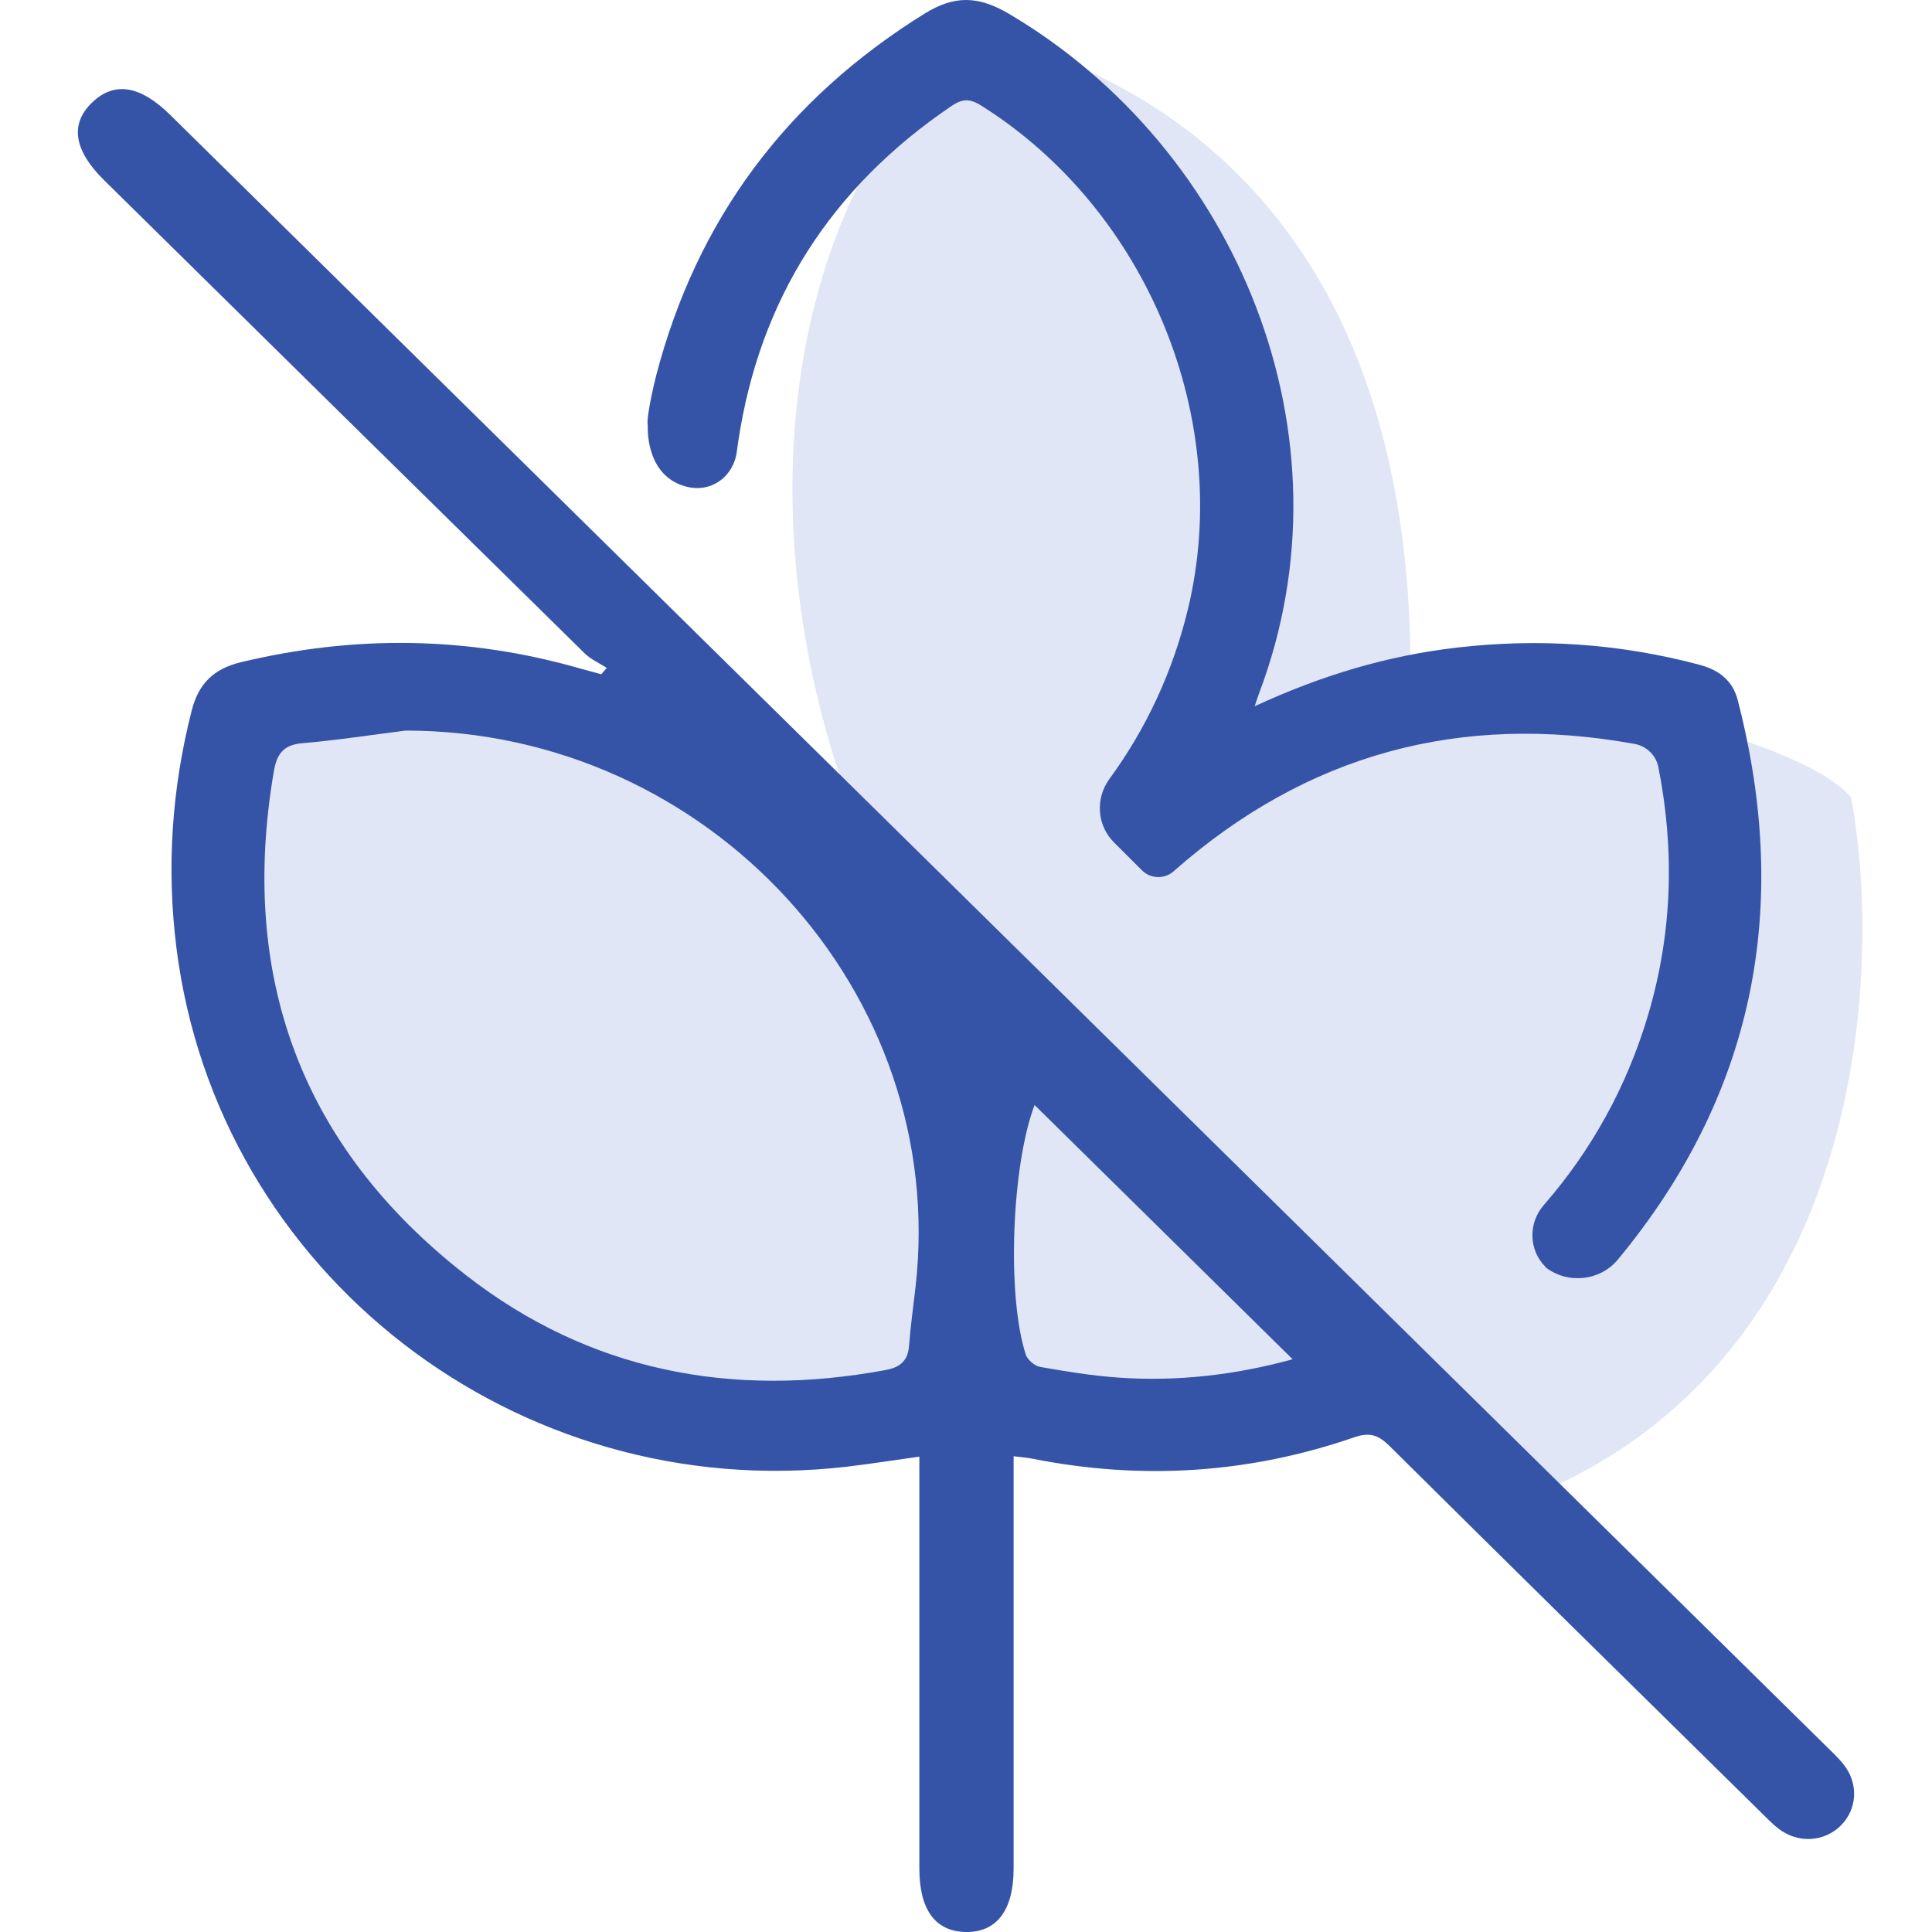
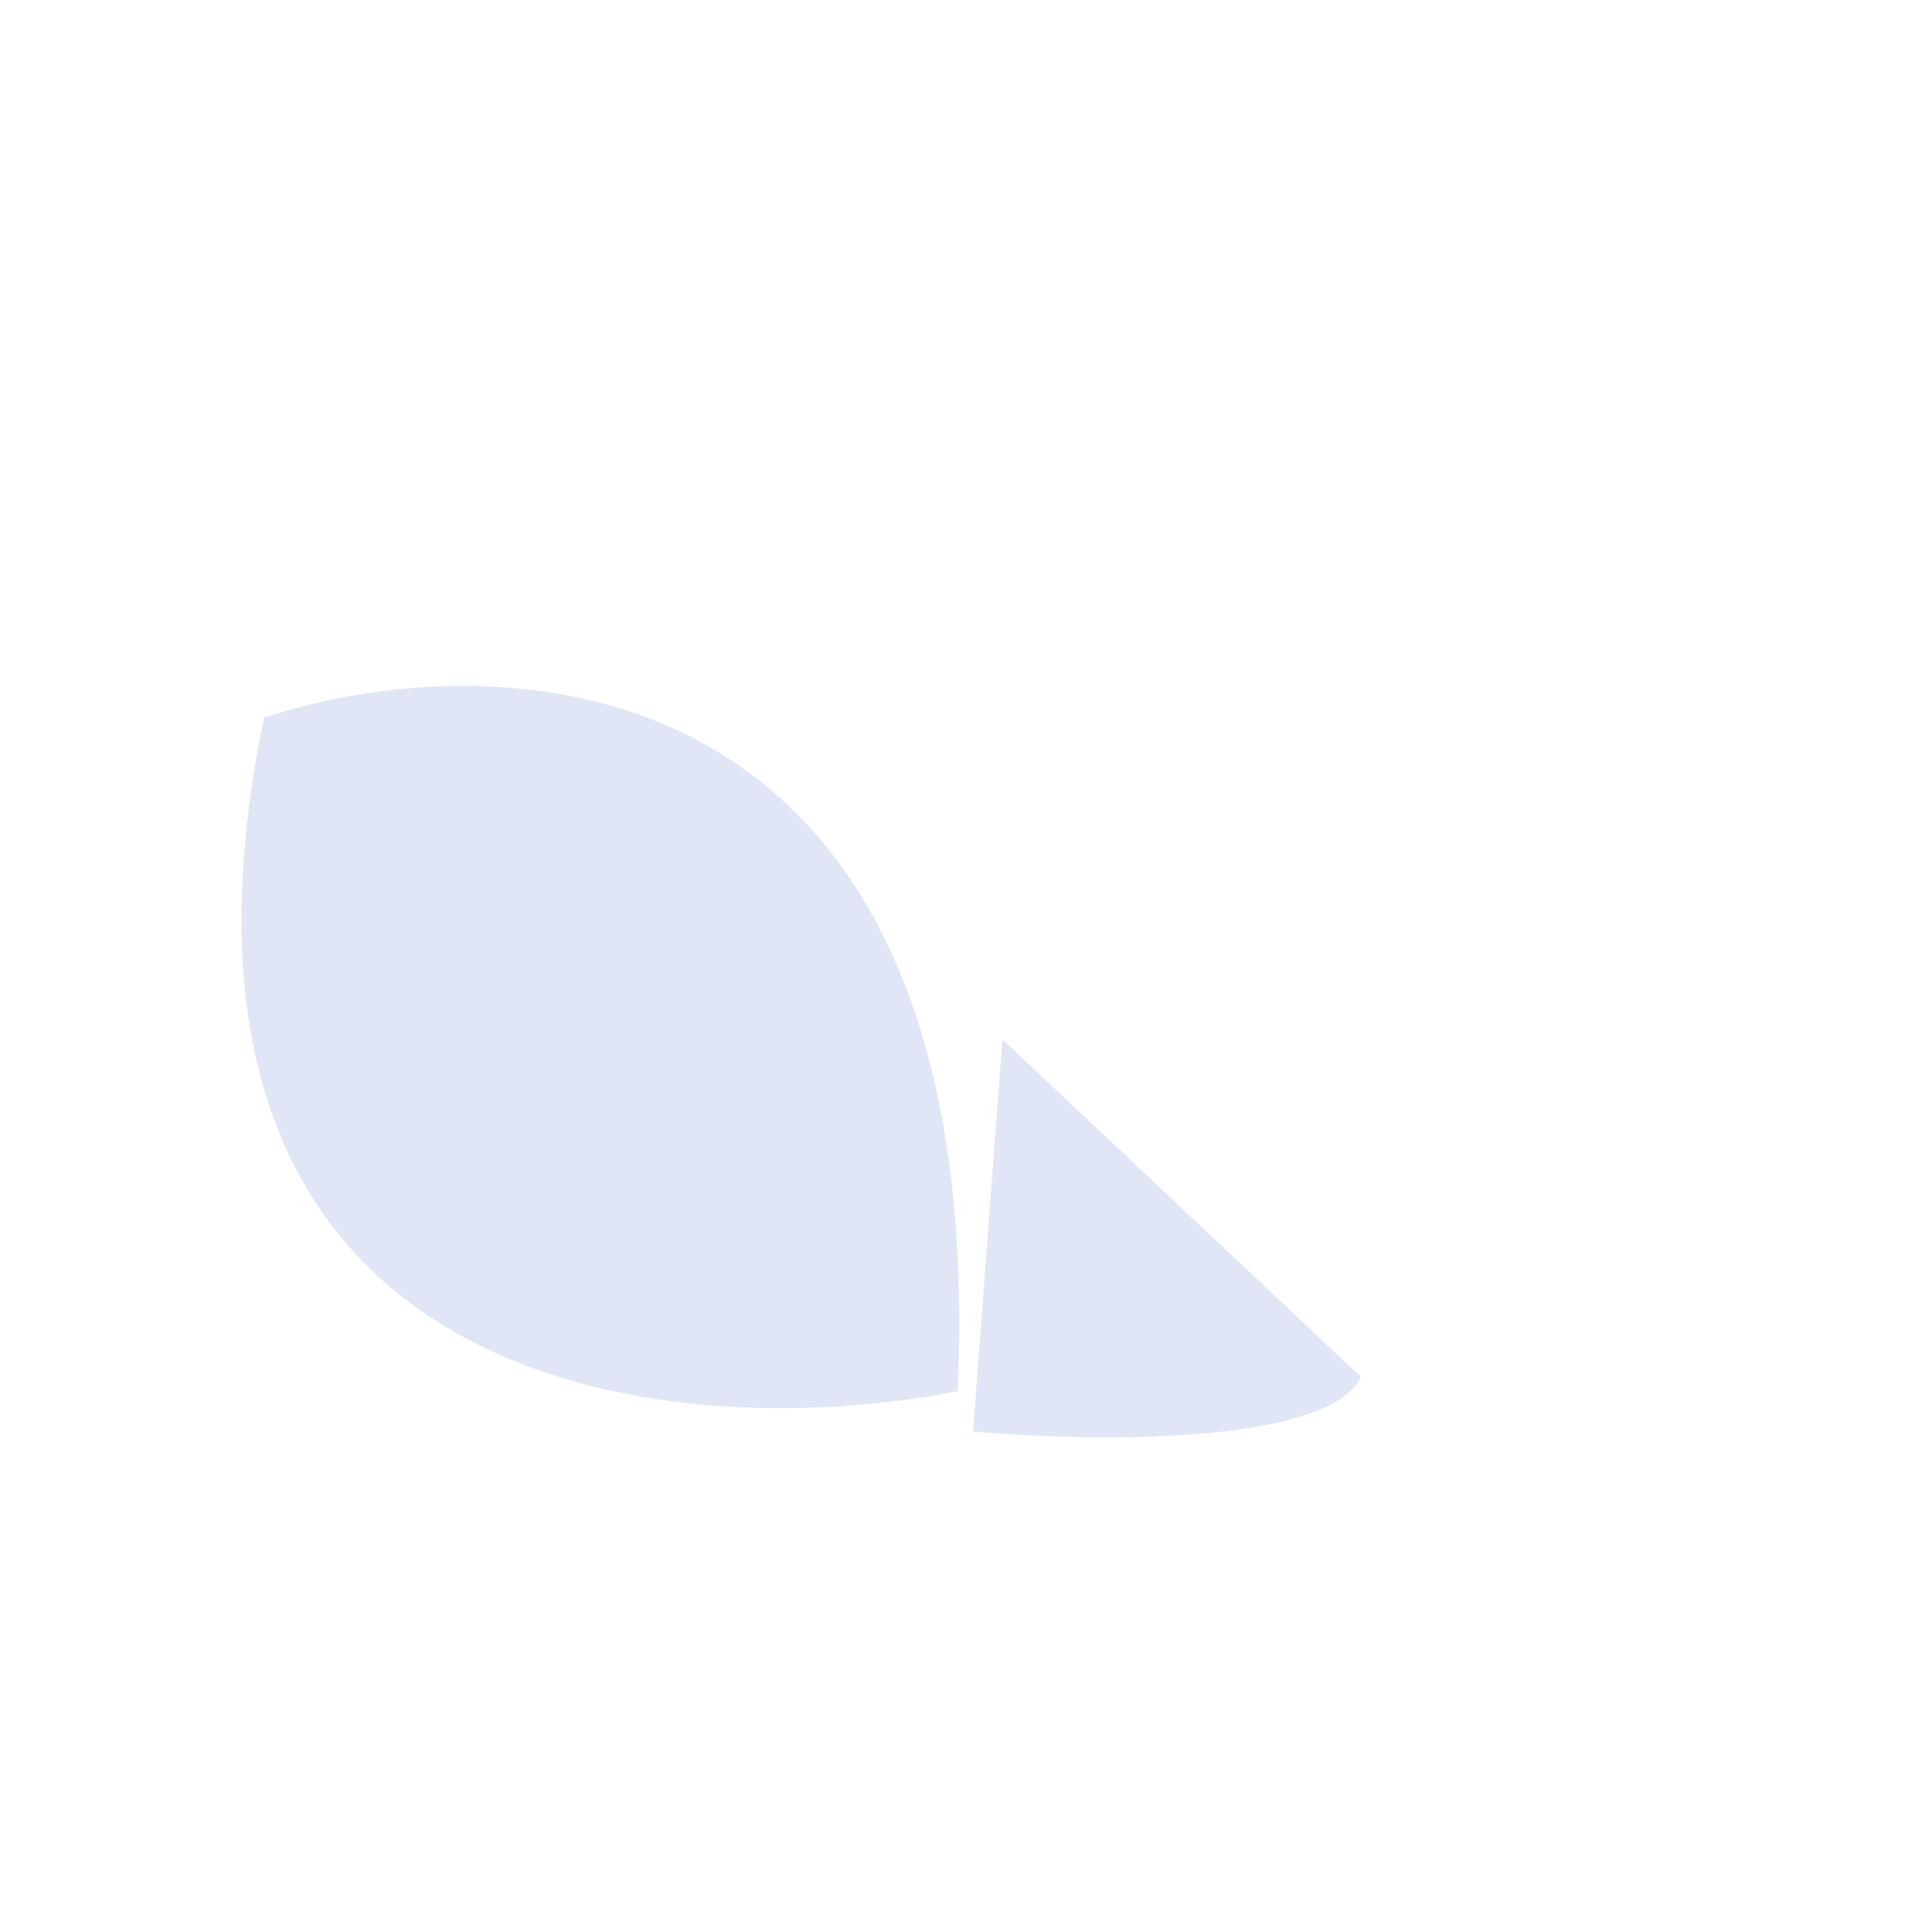
<svg xmlns="http://www.w3.org/2000/svg" fill="none" viewBox="0 0 40 40" height="40" width="40">
  <path fill="#E0E6F5" d="M20.146 29.637L20.754 21.52L28.177 28.509C27.482 29.933 22.534 29.855 20.146 29.637Z" />
-   <path fill="#E0E6F5" d="M20.146 0.687C15.996 4.314 15.218 11.658 18.226 18.195L31.716 30.974C38.619 28.134 38.997 20.143 38.324 16.502C37.1 15.148 31.734 14.19 29.203 13.881C29.203 3.467 22.586 1.197 20.146 0.687Z" />
  <path fill="#E0E6F5" d="M5.467 14.857C10.531 13.195 20.493 13.658 19.828 28.802C13.837 29.987 2.577 28.858 5.467 14.857Z" />
-   <path fill="#3654A7" d="M20.986 30.15C20.986 30.375 20.986 30.55 20.986 30.726C20.986 33.379 20.986 36.031 20.986 38.685C20.986 39.552 20.633 40.014 19.988 40C19.361 39.985 19.035 39.536 19.034 38.687C19.034 36.035 19.034 33.382 19.034 30.729C19.034 30.553 19.034 30.376 19.034 30.158C18.5 30.232 18.014 30.31 17.527 30.367C10.694 31.157 4.5 26.357 3.653 19.626C3.445 17.965 3.555 16.33 3.97 14.707C4.112 14.153 4.423 13.846 4.99 13.71C7.349 13.144 9.691 13.172 12.023 13.844C12.165 13.884 12.306 13.921 12.448 13.96C12.487 13.915 12.526 13.872 12.563 13.828C12.411 13.73 12.235 13.654 12.108 13.53C8.789 10.268 5.474 7 2.157 3.733C1.523 3.107 1.442 2.561 1.915 2.115C2.373 1.681 2.905 1.769 3.526 2.381C14.94 13.624 26.354 24.868 37.768 36.112C37.908 36.25 38.052 36.382 38.172 36.534C38.484 36.927 38.452 37.457 38.112 37.796C37.768 38.137 37.231 38.17 36.831 37.867C36.7 37.768 36.585 37.647 36.467 37.531C33.899 35.003 31.328 32.477 28.77 29.939C28.539 29.711 28.36 29.646 28.034 29.759C25.86 30.509 23.636 30.65 21.377 30.201C21.274 30.18 21.169 30.173 20.987 30.15H20.986ZM8.408 15.125C7.69 15.215 6.974 15.326 6.253 15.388C5.857 15.422 5.728 15.624 5.669 15.972C4.947 20.206 6.224 23.733 9.644 26.398C12.19 28.383 15.142 28.957 18.332 28.366C18.647 28.308 18.797 28.169 18.822 27.855C18.852 27.455 18.908 27.056 18.954 26.656C19.654 20.552 14.682 15.133 8.41 15.126L8.408 15.125ZM21.42 22.878C20.951 24.104 20.836 26.809 21.238 28.047C21.274 28.155 21.422 28.28 21.535 28.3C22.07 28.395 22.609 28.483 23.149 28.521C24.394 28.61 25.613 28.459 26.763 28.142C24.973 26.379 23.188 24.62 21.422 22.88L21.42 22.878Z" />
-   <path fill="#3654A7" d="M32.006 26.238C31.647 25.886 31.635 25.323 31.965 24.946C32.948 23.819 33.685 22.495 34.127 20.998C34.624 19.311 34.675 17.605 34.335 15.883C34.287 15.639 34.09 15.447 33.842 15.402C30.223 14.746 27.045 15.618 24.303 18.035L24.3 18.039C24.111 18.206 23.822 18.198 23.644 18.02L23.066 17.443C22.708 17.087 22.674 16.532 22.971 16.125C23.724 15.095 24.278 13.919 24.593 12.619C25.544 8.695 23.759 4.347 20.313 2.185C20.091 2.045 19.935 2.038 19.711 2.187C17.204 3.881 15.72 6.2 15.281 9.165C15.271 9.231 15.262 9.297 15.253 9.363C15.215 9.644 15.045 9.9 14.786 10.025C14.613 10.109 14.384 10.145 14.103 10.042C13.353 9.767 13.412 8.818 13.412 8.818C13.372 8.657 13.547 7.922 13.587 7.769C14.428 4.548 16.28 2.059 19.142 0.282C19.765 -0.105 20.262 -0.084 20.888 0.285C25.61 3.07 28.093 9.014 26.067 14.357C26.046 14.412 26.029 14.468 25.977 14.622C27.36 13.982 28.725 13.574 30.16 13.408C31.863 13.21 33.54 13.324 35.195 13.766C35.596 13.873 35.875 14.097 35.977 14.492C37.102 18.839 36.29 22.706 33.495 26.079C33.127 26.522 32.465 26.591 32.005 26.243L32.006 26.238Z" />
</svg>